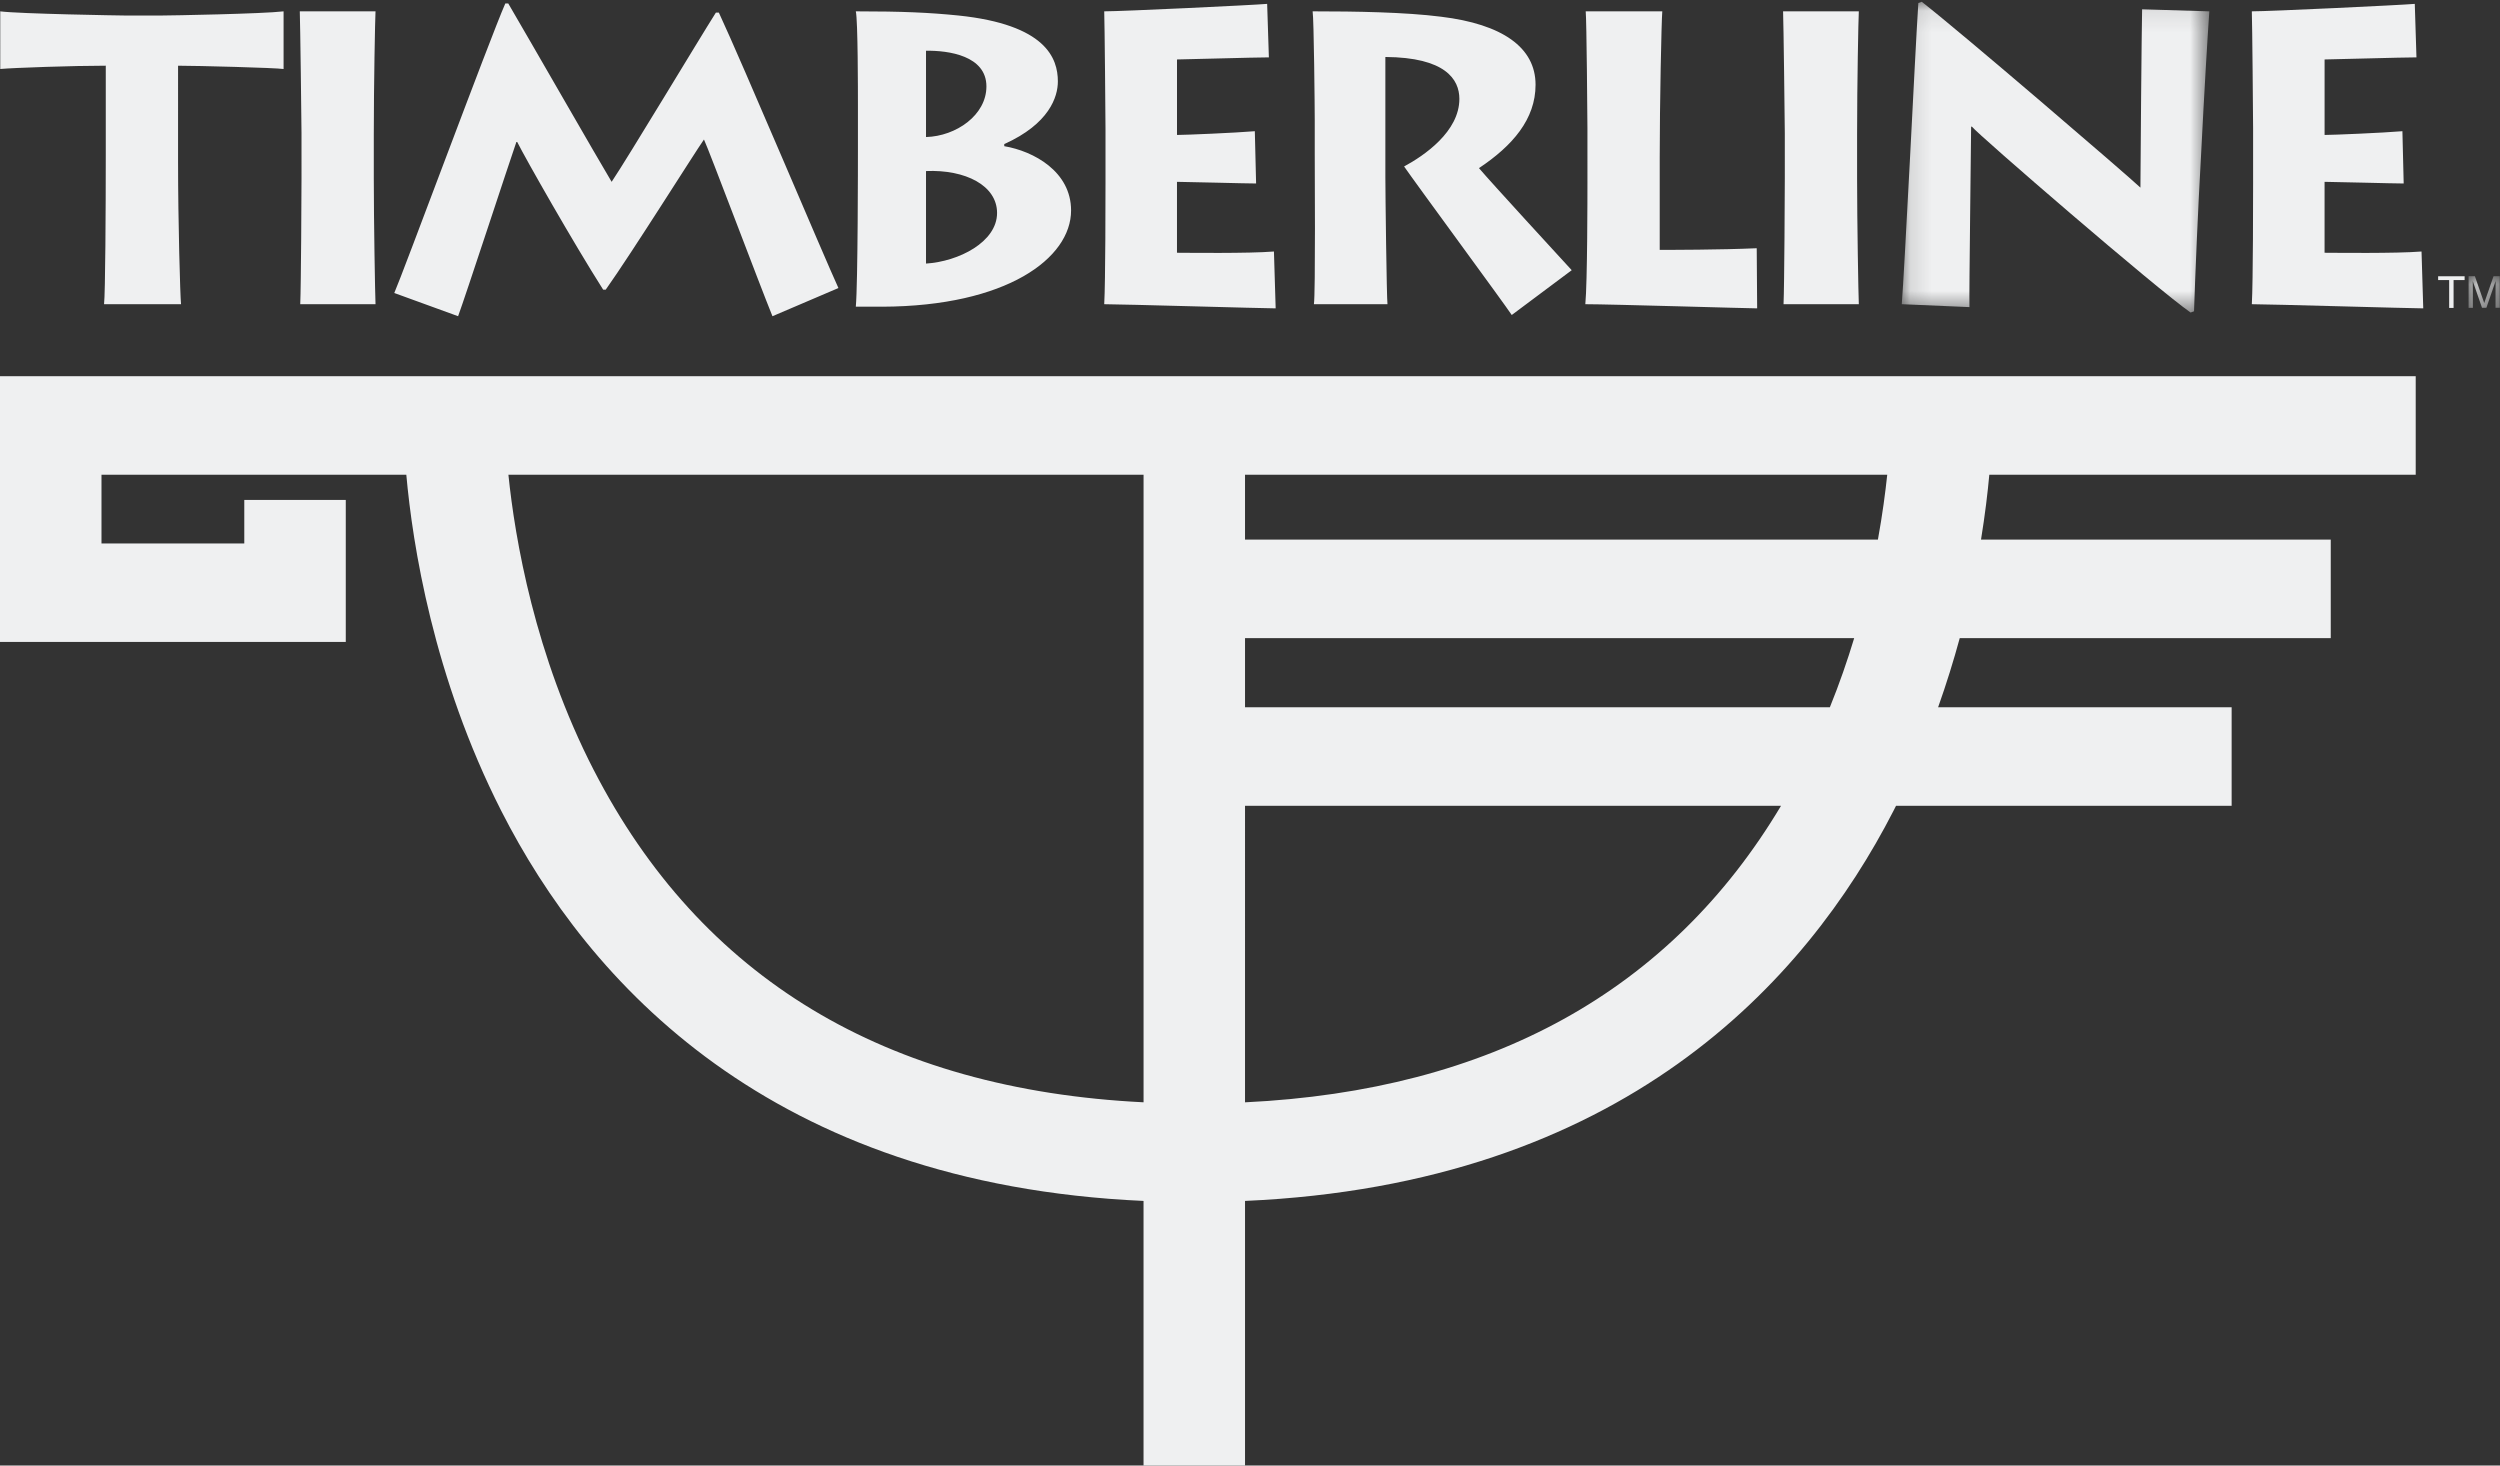
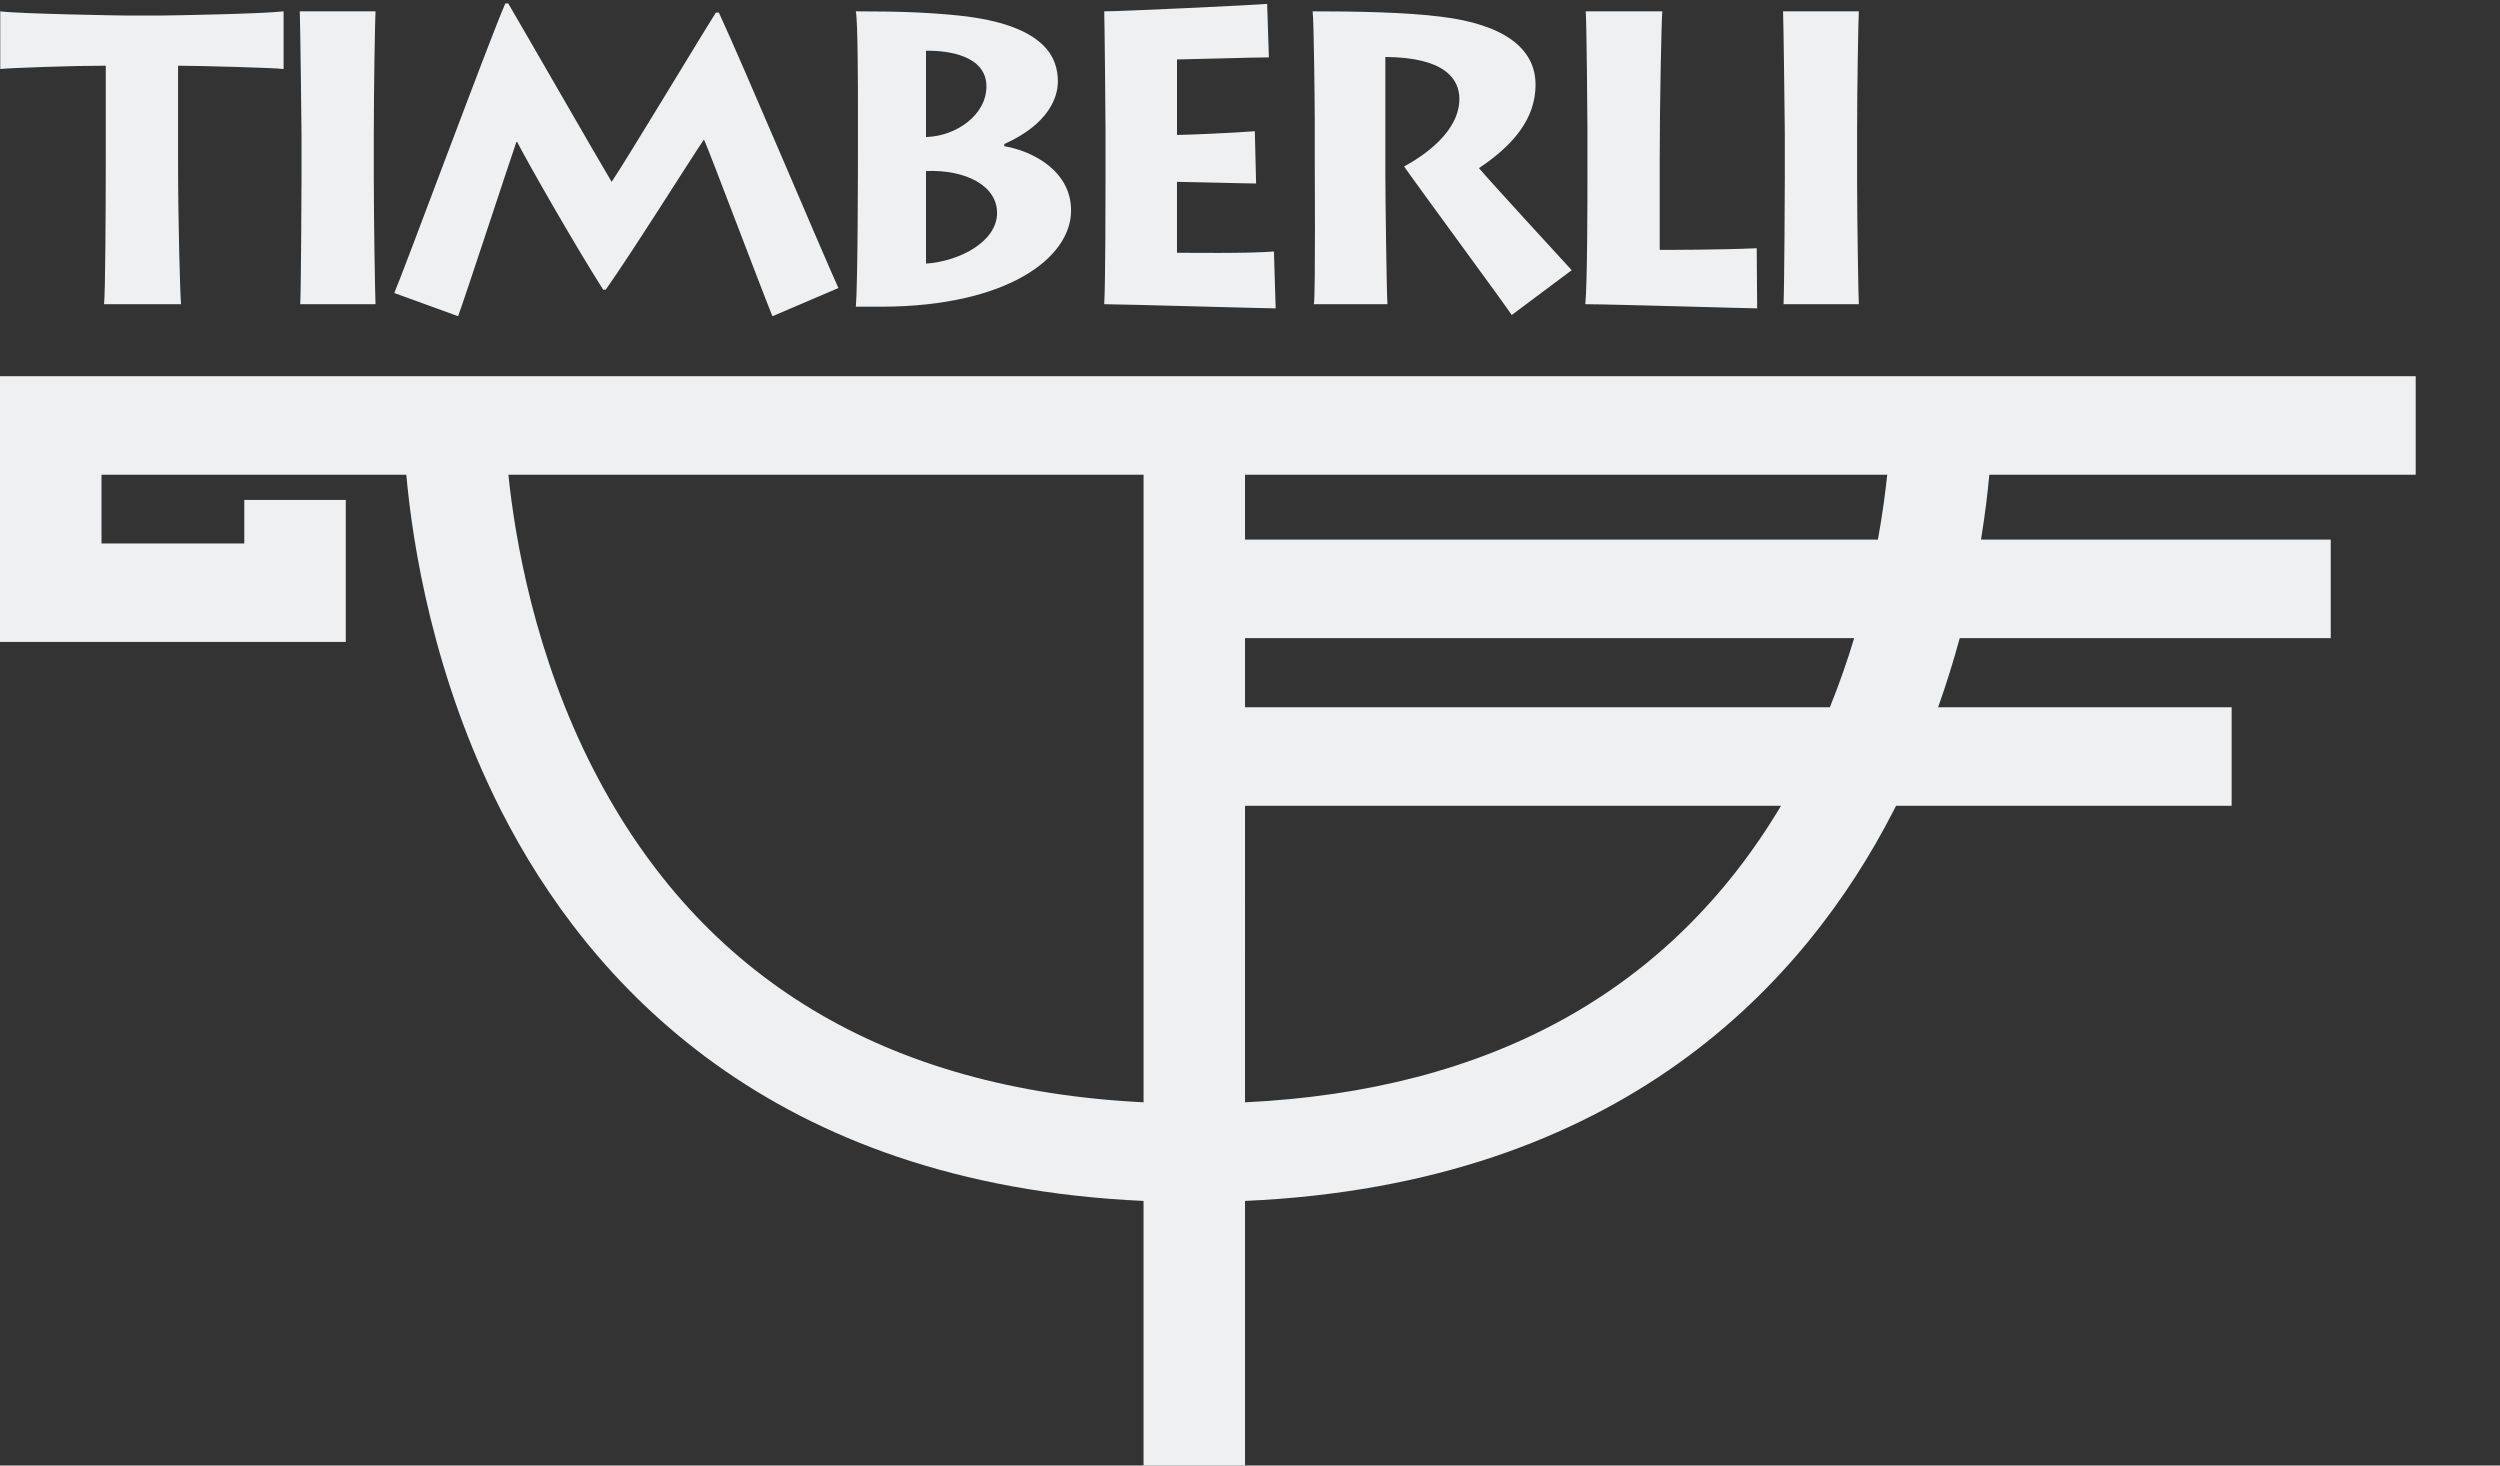
<svg xmlns="http://www.w3.org/2000/svg" xmlns:xlink="http://www.w3.org/1999/xlink" viewBox="0 0 116 68">
  <rect x="0" y="0" width="116" height="68" fill="#333333" stroke="none" />
  <title>Timberline-Logo-reversed</title>
  <defs>
-     <path id="a" d="M14.396.084H.125V14.501H14.396V.084z" />
-     <path id="c" d="M1.57 1.668V.135H.122V1.668H1.57z" />
-   </defs>
+     </defs>
  <g fill="none" fill-rule="evenodd">
    <path d="M112.089 22.027v-4.57H0v12.33h16.044v-6.59h-4.709v2.02H4.709v-3.189H18.853c.289 3.221 1.246 9.383 4.408 15.601 4.033 7.928 12.456 17.312 29.799 18.094v12.278h4.709V55.723c17.508-.775 26.011-10.16 30.082-18.088.042-.082.083-.164.125-.247h15.572v-4.57H89.928c.392-1.103.724-2.179 1.004-3.209h17.215v-4.57H91.919c.189-1.165.31-2.185.385-3.012h19.785zm-84.535 13.712c-2.745-5.333-3.66-10.75-3.964-13.712h29.471v29.12c-11.971-.592-20.546-5.766-25.506-15.408zm30.215 15.41V37.388h24.871c-5.123 8.588-13.474 13.21-24.871 13.76zm27.137-18.331H57.769v-3.209h28.265c-.314 1.039-.685 2.115-1.129 3.209zm2.229-7.779h-29.366v-3.012h29.799c-.088.83-.222 1.853-.433 3.012zM4.828 14.116c.059-.501.08-4.427.08-6.91V3.048c-1.48 0-4.283.096-4.896.153V.527c.888.115 5.567.193 5.784.193H7.512c.375 0 4.679-.077 5.646-.193v2.675c-.375-.058-4.027-.153-4.896-.153V7.514c0 2.772.098 6.216.138 6.602H4.828zM13.931 14.116c.039-.847.059-5.352.059-5.851V6.186c0-.328-.059-5.197-.08-5.66h3.514c-.02.346-.08 3.388-.08 5.697v2.079c0 1.925.059 5.37.08 5.813h-3.494zM18.294 13.596c.355-.789 4.441-11.818 5.152-13.434h.138c.947 1.616 4.205 7.294 4.796 8.275.75-1.115 4.068-6.64 4.837-7.852h.138c1.086 2.329 4.876 11.318 5.548 12.78l-3.061 1.308c-.611-1.501-2.94-7.699-3.178-8.2-.433.616-3.355 5.274-4.558 6.967h-.119c-1.382-2.174-3.592-6.062-3.988-6.852h-.039c-.316.906-2.389 7.238-2.704 8.084l-2.961-1.077zM42.967 7.937c1.835-.077 3.297.674 3.297 1.944 0 1.347-1.777 2.252-3.297 2.349V7.937zm-2.034 6.294c5.784-.02 8.765-2.252 8.765-4.465 0-1.809-1.737-2.752-3.1-2.983V6.685c2.093-.942 2.487-2.194 2.487-2.906 0-1.077-.552-2.637-4.618-3.06-1.343-.135-2.586-.193-4.757-.193.098.404.098 3.754.098 4.33v2.136c0 .366 0 6.178-.098 7.238h1.222zm2.034-11.876c1.046-.018 2.803.231 2.803 1.655 0 1.328-1.402 2.309-2.803 2.349V2.355zM59.191 14.308c-.533 0-7.185-.193-7.955-.193.059-1.02.059-5.139.059-5.582V5.955c0-.308-.039-4.948-.059-5.429.849 0 6.889-.288 7.56-.346l.08 2.482c-.671 0-3.928.097-4.263.097v3.503c.374 0 2.703-.097 3.611-.174l.059 2.426c-.474 0-3.256-.077-3.671-.077v3.291c.492 0 3.295.039 4.499-.058l.08 2.637zM60.965 14.116c.078-.461.039-6.564.039-6.967V5.57c0-.578-.039-4.678-.098-5.044 1.993 0 4.304.038 5.961.25 2.844.346 4.383 1.425 4.383 3.156 0 1.598-1.066 2.83-2.626 3.869.553.654 3.791 4.177 4.304 4.736l-2.783 2.079c-.356-.539-4.422-6.063-4.995-6.892.927-.499 2.565-1.616 2.565-3.136 0-.906-.65-1.925-3.434-1.944v5.581c0 .731.059 5.602.098 5.89h-3.414zM81.533 14.308c-.396 0-6.83-.193-7.974-.193.098-1.02.098-5.139.098-5.6V5.955c0-.308-.039-5.063-.08-5.429h3.553c-.039.443-.119 4.33-.119 6.757v4.311c.474 0 2.803 0 4.501-.076l.02 2.79zM82.756 14.116c.039-.847.059-5.352.059-5.851V6.186c0-.328-.059-5.197-.08-5.66h3.514c-.02.346-.08 3.388-.08 5.697v2.079c0 1.925.059 5.37.08 5.813h-3.494z" fill="#EFF0F1" />
    <g transform="translate(88.117)">
      <mask id="b" fill="#fff">
        <use xlink:href="#a" />
      </mask>
-       <path d="M.125 14.116c.059-.712.217-3.619.375-6.64C.658 4.453.816 1.297.894.141L1.052.083C2.908 1.528 10.568 8.11 11.199 8.706c0-.789.058-7.526.078-8.275l3.119.096c-.078 1.117-.236 3.734-.375 6.506-.158 2.771-.277 5.678-.335 7.411l-.158.058C11.948 13.404 3.639 6.224 3.382 5.878h-.039c0 .654-.098 7.737-.078 8.372l-3.139-.135z" fill="#EFF0F1" mask="url(#b)" />
    </g>
-     <path d="M112.44 14.308c-.533 0-7.185-.193-7.955-.193.059-1.02.059-5.139.059-5.582V5.955c0-.308-.039-4.948-.059-5.429.849 0 6.889-.288 7.561-.346l.078 2.482c-.671 0-3.928.097-4.263.097v3.503c.375 0 2.703-.097 3.611-.174l.059 2.426c-.474 0-3.256-.077-3.671-.077v3.291c.492 0 3.295.039 4.499-.058l.08 2.637zM113.129 12.82v.176h.512v1.292h.205v-1.292h.512v-.176" fill="#EFF0F1" />
    <g transform="translate(114.42 12.68)">
      <mask id="d" fill="#fff">
        <use xlink:href="#c" />
      </mask>
      <path d="M1.373 1.603v-.866c0-.043.005-.23.005-.366h-.005L.948 1.603H.746L.319.373l-.005-e-8c0 .135.005.322.005.365v.866h-.197V.135h.292L.847 1.377h.003L1.28.135h.291v1.468h-.197z" fill="#EFF0F1" mask="url(#d)" />
    </g>
  </g>
</svg>